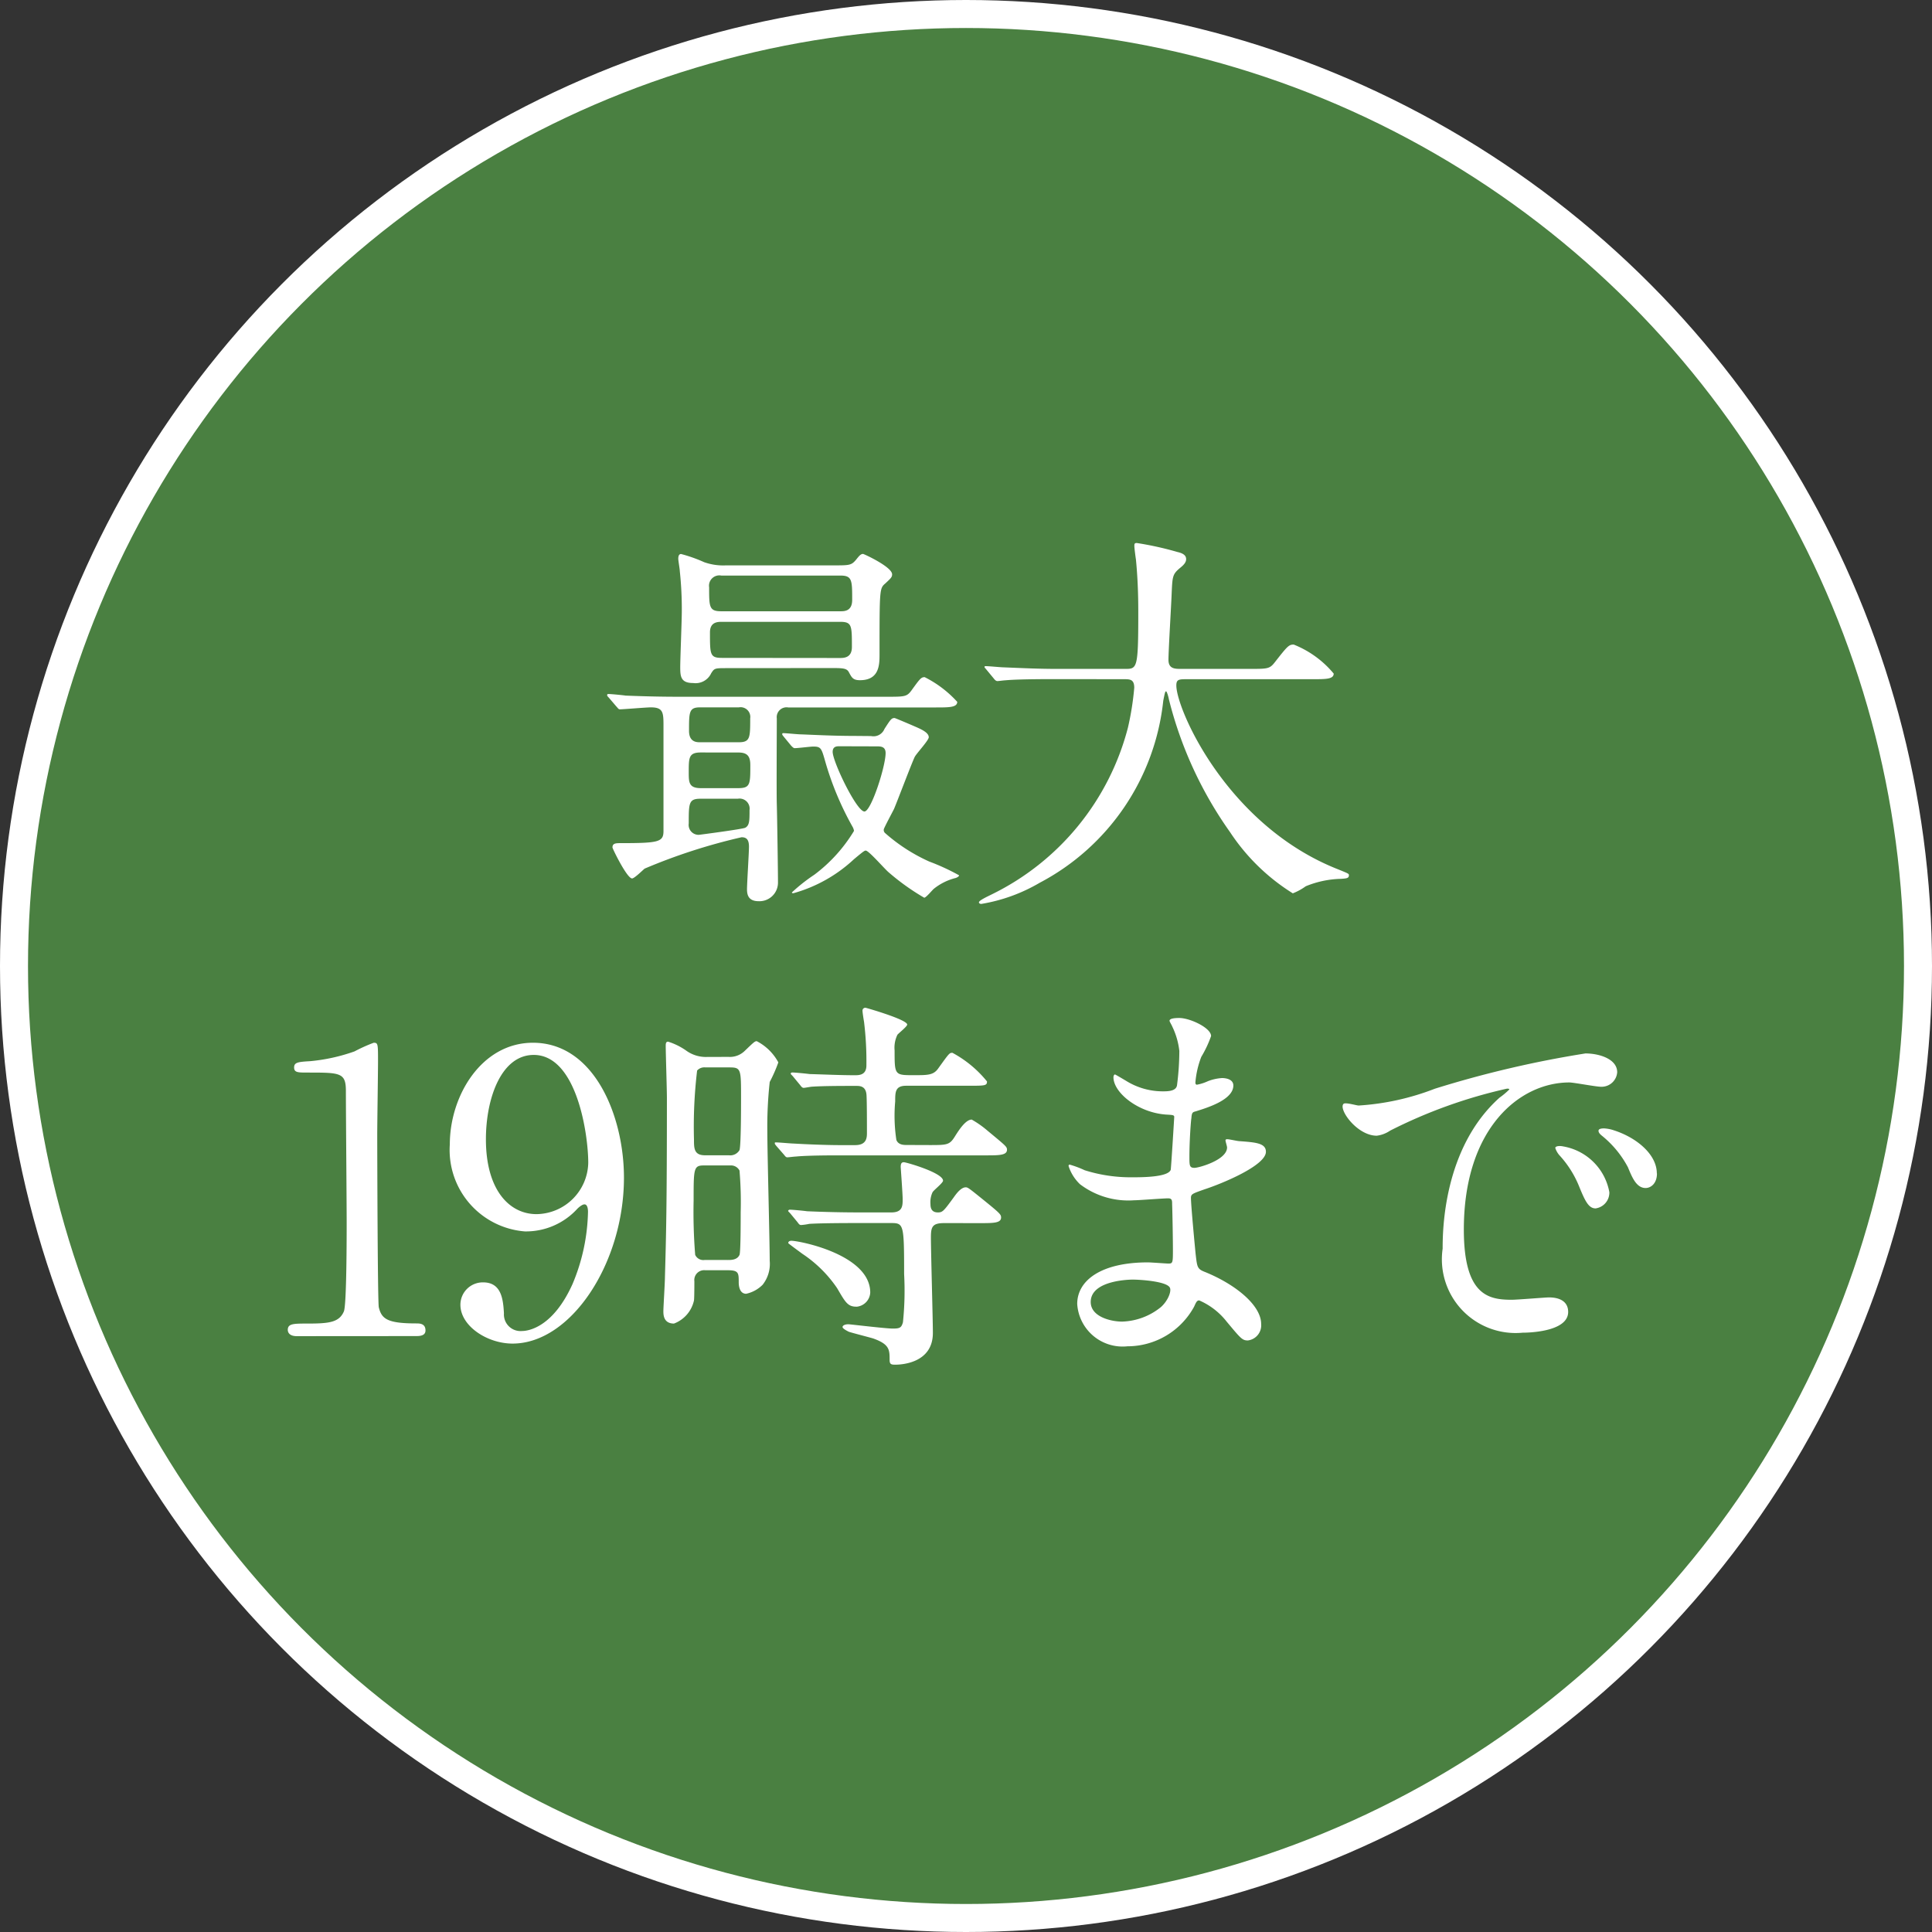
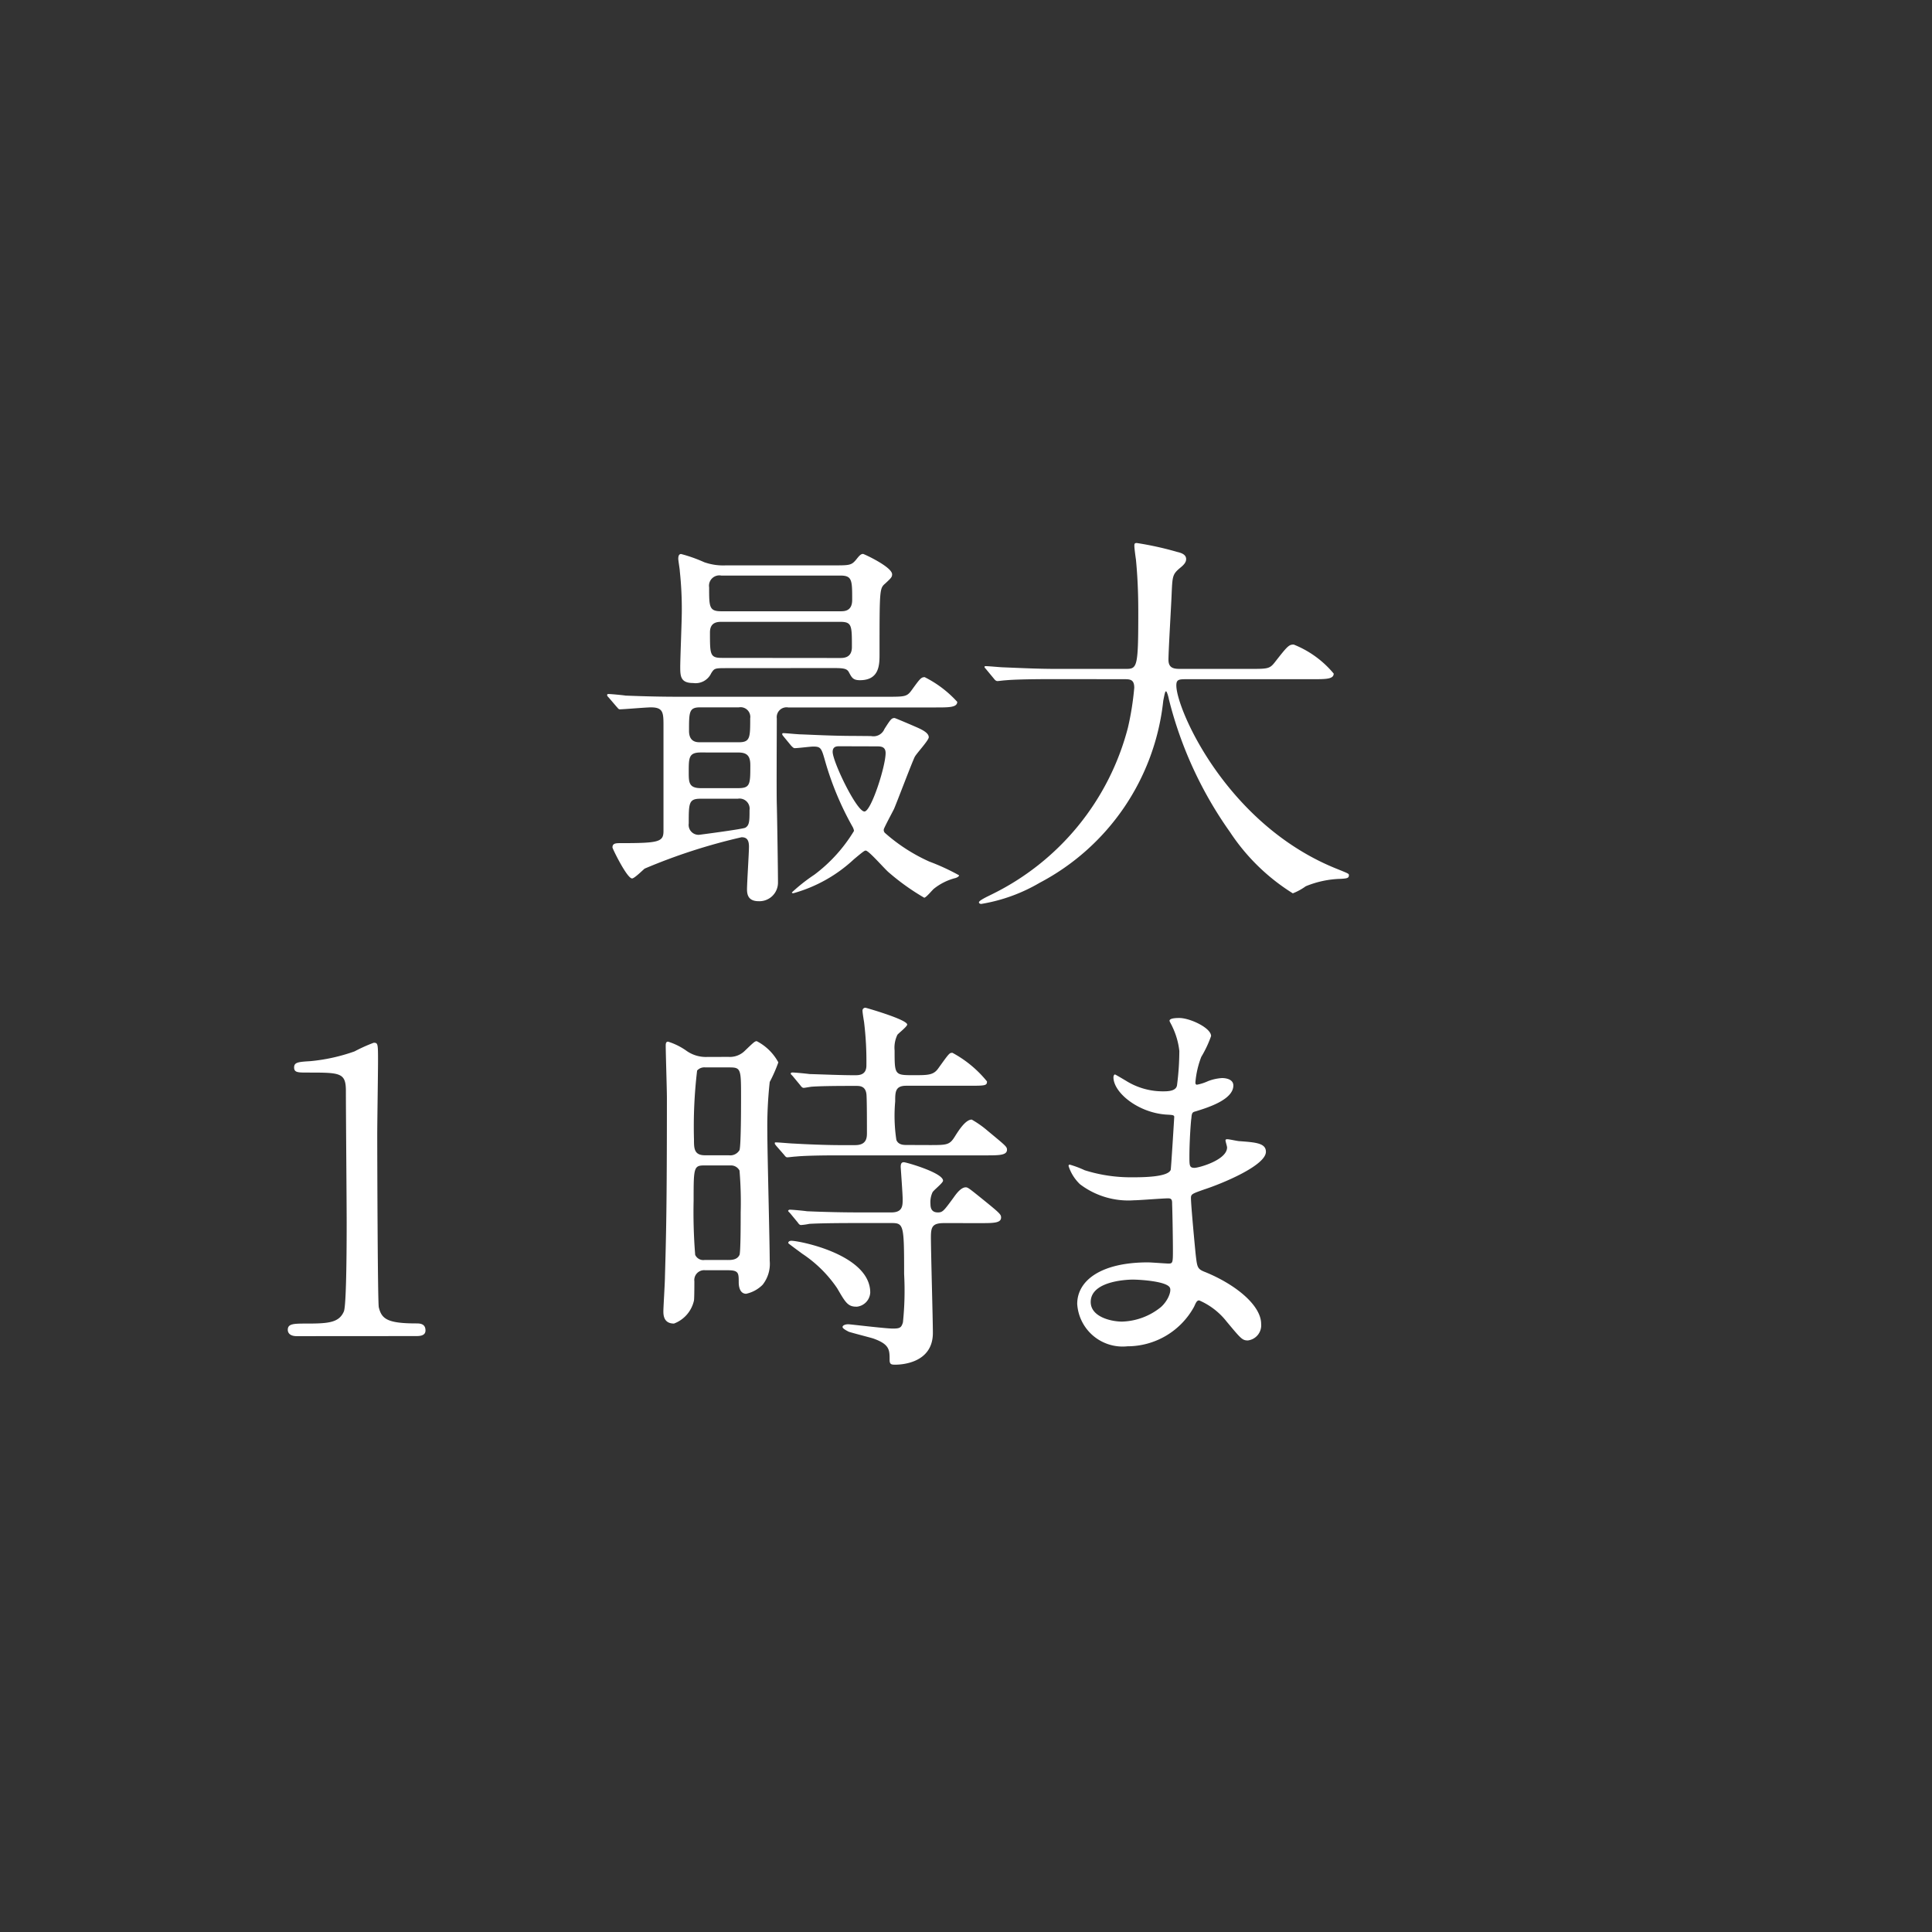
<svg xmlns="http://www.w3.org/2000/svg" id="レイヤー_1" data-name="レイヤー 1" viewBox="0 0 69 69">
  <rect x="0" y="0" width="69" height="69" fill="#333333" stroke="none" />
  <defs>
    <style>.cls-1{fill:#4a8041;stroke:#fff;stroke-miterlimit:10;}.cls-2{fill:#fff;}</style>
  </defs>
  <title>ico_spot02_city02_02</title>
-   <circle class="cls-1" cx="34.5" cy="34.5" r="34" />
  <path class="cls-2" d="M21.74,24.912c-.056-.056-.056-.069-.056-.084a.037.037,0,0,1,.042-.042c.1,0,.532.042.617.057.686.027,1.26.041,1.919.041h7.4c.658,0,.728,0,.9-.239.294-.406.336-.461.462-.461a3.969,3.969,0,0,1,1.163.882c0,.2-.294.2-.757.2h-5.28a.351.351,0,0,0-.407.392c0,.49-.013,2.633,0,3.067s.042,2.381.042,2.788a.663.663,0,0,1-.686.673c-.336,0-.42-.183-.42-.42s.07-1.3.07-1.528c0-.28-.112-.336-.266-.336a20.606,20.606,0,0,0-3.46,1.12c-.07.056-.364.351-.449.351-.181,0-.7-1.064-.7-1.107,0-.154.126-.154.308-.154,1.345,0,1.514-.042,1.514-.434V25.948c0-.49,0-.685-.449-.685-.168,0-.981.07-1.107.07-.056,0-.069-.043-.126-.1Zm4.16-1.05c-.378,0-.392.014-.5.182a.616.616,0,0,1-.644.35c-.448,0-.462-.239-.462-.575,0-.279.056-1.666.056-1.974a12.775,12.775,0,0,0-.071-1.444c0-.069-.055-.378-.055-.447s.013-.168.1-.168a5.3,5.3,0,0,1,.827.293,2.035,2.035,0,0,0,.771.113h3.838c.574,0,.644,0,.812-.2.112-.14.168-.209.252-.209.028,0,1.037.462,1.037.729,0,.1-.043.138-.238.321-.211.183-.211.183-.211,2.521,0,.378,0,.939-.7.939-.252,0-.294-.1-.392-.28-.07-.14-.2-.154-.575-.154Zm-.868,3.012c-.434,0-.434.182-.434.7,0,.365,0,.574.434.574h1.331c.434,0,.434-.139.434-.826,0-.336-.126-.447-.434-.447Zm-.014,1.652c-.42,0-.42.155-.42.883a.354.354,0,0,0,.364.406c.014,0,1.541-.2,1.653-.252.154-.084.154-.253.154-.63a.36.36,0,0,0-.42-.407ZM25,25.263c-.392,0-.392.168-.392.839,0,.407.28.407.392.407h1.387c.406,0,.406-.168.406-.854a.347.347,0,0,0-.406-.392Zm5.015-3.432c.14,0,.42,0,.42-.406,0-.7,0-.869-.42-.869H25.76a.369.369,0,0,0-.434.42c0,.7,0,.855.434.855ZM29.991,23.5c.14,0,.434,0,.434-.392,0-.784,0-.9-.434-.9h-4.2c-.155,0-.435,0-.435.378,0,.8,0,.91.435.91Zm1.12,2.788a.423.423,0,0,0,.476-.253c.224-.349.253-.391.365-.391.014,0,.448.182.672.28s.546.224.546.406c0,.111-.434.574-.5.7-.1.2-.616,1.57-.742,1.864-.056.112-.364.686-.364.727a.142.142,0,0,0,.042.127,6.224,6.224,0,0,0,1.583,1.022,7.865,7.865,0,0,1,1.064.491c0,.055-.126.1-.14.1a2.036,2.036,0,0,0-.756.377c-.057.043-.281.323-.35.323a8.282,8.282,0,0,1-1.261-.9c-.14-.111-.715-.783-.827-.783-.042,0-.084.027-.42.308A5.21,5.21,0,0,1,28.338,31.9c-.028,0-.056,0-.056-.028a6.191,6.191,0,0,1,.8-.631A5.512,5.512,0,0,0,30.5,29.675a.425.425,0,0,0-.056-.155,10.847,10.847,0,0,1-.967-2.31c-.139-.49-.154-.547-.434-.547-.1,0-.546.057-.658.057-.042,0-.07-.029-.126-.084l-.266-.323c-.056-.07-.056-.07-.056-.1s.028-.029.042-.029c.1,0,.518.043.616.043.406.014,1.135.056,1.933.056Zm-1.134.364c-.084,0-.239,0-.239.2,0,.35.855,2.13,1.135,2.13.238,0,.756-1.611.756-2.087,0-.239-.182-.239-.321-.239Z" />
-   <path class="cls-2" d="M37.683,24.254c-1.232,0-1.625.028-1.765.042-.056,0-.252.028-.294.028s-.084-.028-.126-.085l-.266-.321c-.056-.07-.07-.07-.07-.1s.028-.027.056-.027c.1,0,.532.042.616.042.687.028,1.261.056,1.919.056h2.424c.434,0,.476,0,.476-1.975,0-.336,0-1.079-.084-1.934-.014-.084-.056-.406-.056-.476s0-.111.084-.111a11.477,11.477,0,0,1,1.457.322c.182.041.308.111.308.252,0,.111-.071.2-.224.322-.266.225-.266.294-.295.952-.013.364-.112,1.989-.112,2.325s.252.323.477.323h2.423c.644,0,.714,0,.9-.239.449-.574.5-.63.673-.63a3.566,3.566,0,0,1,1.428,1.037c0,.2-.279.2-.742.2H42.418c-.309,0-.406,0-.406.223,0,.856,1.821,5.016,5.785,6.571.378.154.378.154.378.21,0,.1-.07.112-.28.126a3.514,3.514,0,0,0-1.261.265,2.089,2.089,0,0,1-.462.253,7.324,7.324,0,0,1-2.241-2.185,14.082,14.082,0,0,1-2.186-4.749c-.014-.084-.07-.28-.1-.28s-.042.042-.1.336a8.342,8.342,0,0,1-4.412,6.5,6.062,6.062,0,0,1-2.087.756c-.028,0-.084-.013-.084-.056,0-.07.308-.209.448-.28a9.2,9.2,0,0,0,4.875-5.967,10.226,10.226,0,0,0,.224-1.416c0-.307-.155-.307-.379-.307Z" />
+   <path class="cls-2" d="M37.683,24.254c-1.232,0-1.625.028-1.765.042-.056,0-.252.028-.294.028s-.084-.028-.126-.085l-.266-.321c-.056-.07-.07-.07-.07-.1s.028-.027.056-.027c.1,0,.532.042.616.042.687.028,1.261.056,1.919.056h2.424c.434,0,.476,0,.476-1.975,0-.336,0-1.079-.084-1.934-.014-.084-.056-.406-.056-.476s0-.111.084-.111a11.477,11.477,0,0,1,1.457.322c.182.041.308.111.308.252,0,.111-.071.2-.224.322-.266.225-.266.294-.295.952-.013.364-.112,1.989-.112,2.325s.252.323.477.323h2.423c.644,0,.714,0,.9-.239.449-.574.5-.63.673-.63a3.566,3.566,0,0,1,1.428,1.037c0,.2-.279.2-.742.2H42.418c-.309,0-.406,0-.406.223,0,.856,1.821,5.016,5.785,6.571.378.154.378.154.378.21,0,.1-.07.112-.28.126a3.514,3.514,0,0,0-1.261.265,2.089,2.089,0,0,1-.462.253,7.324,7.324,0,0,1-2.241-2.185,14.082,14.082,0,0,1-2.186-4.749c-.014-.084-.07-.28-.1-.28s-.042.042-.1.336a8.342,8.342,0,0,1-4.412,6.5,6.062,6.062,0,0,1-2.087.756c-.028,0-.084-.013-.084-.056,0-.07.308-.209.448-.28a9.2,9.2,0,0,0,4.875-5.967,10.226,10.226,0,0,0,.224-1.416c0-.307-.155-.307-.379-.307" />
  <path class="cls-2" d="M10.6,47.72c-.309,0-.322-.183-.322-.225,0-.225.21-.225.714-.225.757,0,1.121-.041,1.289-.433.1-.238.1-2.7.1-3.193,0-.673-.028-3.937-.028-4.68,0-.658-.2-.658-1.373-.658-.336,0-.476,0-.476-.182s.14-.2.574-.225a6.5,6.5,0,0,0,1.583-.349,5.868,5.868,0,0,1,.686-.309c.154,0,.154.043.154.673,0,.378-.028,2.185-.028,2.6,0,.644.014,6.023.056,6.177.1.406.294.574,1.331.574.126,0,.336,0,.336.252,0,.2-.224.2-.35.2Z" />
-   <path class="cls-2" d="M16.065,40.87c0-1.737,1.134-3.629,2.969-3.629,2.2,0,3.25,2.634,3.25,4.818,0,3.055-1.891,5.926-3.978,5.926-.91,0-1.863-.631-1.863-1.386a.8.8,0,0,1,.812-.8c.659,0,.715.617.743,1.107a.593.593,0,0,0,.644.63c.252,0,1.121-.154,1.807-1.681A6.973,6.973,0,0,0,21,43.278c0-.084-.014-.265-.126-.265-.084,0-.21.112-.252.154a2.483,2.483,0,0,1-1.877.812A2.916,2.916,0,0,1,16.065,40.87Zm4.944.658c0-1.009-.406-3.852-1.947-3.852-1.163,0-1.708,1.554-1.708,3.012,0,1.834.854,2.674,1.806,2.674A1.873,1.873,0,0,0,21.009,41.528Z" />
  <path class="cls-2" d="M26.019,37.746a.758.758,0,0,0,.574-.21c.322-.309.364-.351.434-.351a1.828,1.828,0,0,1,.771.757,5.347,5.347,0,0,1-.308.7,14.572,14.572,0,0,0-.085,1.793c0,.728.085,3.951.085,4.595a1.2,1.2,0,0,1-.253.854,1.181,1.181,0,0,1-.588.322c-.252,0-.266-.322-.266-.406,0-.336,0-.434-.392-.434h-.8a.352.352,0,0,0-.392.393c0,.041,0,.6-.014.685a1.142,1.142,0,0,1-.714.826c-.379,0-.379-.322-.379-.447s.056-1.023.056-1.219c.042-1.485.07-2.479.07-6.4,0-.293-.042-1.6-.042-1.849,0-.069,0-.153.084-.153a2.348,2.348,0,0,1,.631.308,1.2,1.2,0,0,0,.77.238ZM25.991,45c.126,0,.336,0,.42-.183.042-.1.042-1.218.042-1.512a13.485,13.485,0,0,0-.042-1.5.341.341,0,0,0-.322-.182h-.953c-.364,0-.364.111-.364,1.261a19.072,19.072,0,0,0,.056,1.932.318.318,0,0,0,.336.183Zm-.8-6.878a.344.344,0,0,0-.294.112,16.881,16.881,0,0,0-.112,2.466c0,.308,0,.56.392.56h.855a.382.382,0,0,0,.378-.183c.056-.14.056-1.6.056-1.877,0-1.008,0-1.078-.406-1.078Zm8,2.773c.658,0,.728,0,.938-.349.1-.154.351-.561.575-.561a3.52,3.52,0,0,1,.56.393c.658.546.7.574.7.685,0,.2-.294.2-.756.2H29.927c-.658,0-1.233.014-1.5.042-.056,0-.266.028-.308.028s-.07-.028-.112-.085l-.28-.321c-.056-.071-.056-.071-.056-.1s.014-.027.042-.027c.112,0,.546.041.63.041.491.029,1.191.056,1.653.056h.546c.42,0,.42-.28.42-.448,0-.294,0-1.064-.014-1.316-.013-.351-.238-.351-.378-.351-.448,0-1.162,0-1.568.028-.042,0-.253.042-.3.042s-.084-.042-.126-.1l-.266-.322c-.056-.057-.07-.071-.07-.084,0-.029.028-.043.056-.043.1,0,.533.043.616.056.5.014,1.121.042,1.611.042.154,0,.42,0,.42-.35a11.63,11.63,0,0,0-.084-1.555c-.013-.07-.055-.336-.055-.393a.1.1,0,0,1,.111-.111c.015,0,1.485.42,1.485.6,0,.07-.308.308-.35.365a1.053,1.053,0,0,0-.1.559c0,.841,0,.883.6.883.575,0,.785.014.967-.253.392-.545.392-.545.5-.545a4.062,4.062,0,0,1,1.233,1.022c0,.154-.07.154-.687.154h-2.2c-.392,0-.392.225-.392.561a5.744,5.744,0,0,0,.042,1.373c.07.181.266.181.364.181Zm.532,2.787c-.42,0-.476.127-.476.505,0,.546.07,2.927.07,3.418,0,1.093-1.149,1.134-1.345,1.134-.14,0-.2-.014-.2-.168,0-.363,0-.56-.588-.769-.141-.043-.757-.2-.869-.239-.056-.028-.224-.112-.224-.168s.084-.1.21-.1c.056,0,1.331.154,1.583.154s.308-.028.364-.224a10.946,10.946,0,0,0,.042-1.723c0-1.793-.014-1.822-.476-1.822H30.669c-.308,0-1.274,0-1.765.029a2.124,2.124,0,0,1-.294.042c-.056,0-.084-.042-.126-.1l-.266-.322c-.056-.057-.07-.07-.07-.084s.028-.042.056-.042c.1,0,.532.042.616.056.645.028,1.275.042,1.919.042h1.093c.406,0,.406-.238.406-.476,0-.183-.07-1.121-.07-1.148,0-.114.028-.169.112-.169s1.4.378,1.4.659c0,.084-.35.349-.378.42a.842.842,0,0,0-.071.42c0,.238.127.294.267.294.168,0,.21-.056.56-.533.126-.181.28-.364.434-.364.071,0,.126.042.561.393.658.532.7.574.7.686,0,.2-.28.2-.742.2Zm-3.138,2.985c-.308,0-.392-.154-.686-.658a4.51,4.51,0,0,0-1.247-1.233c-.056-.043-.5-.365-.5-.379,0-.07.07-.084.112-.084.28,0,2.816.491,2.816,1.85A.535.535,0,0,1,30.585,46.669Z" />
  <path class="cls-2" d="M41.869,36.667c-.014-.042-.1-.182-.1-.21,0-.1.266-.1.35-.1.378,0,1.134.352,1.134.645a4.032,4.032,0,0,1-.35.743,3.271,3.271,0,0,0-.21.91c0,.028,0,.084.057.084a1.65,1.65,0,0,0,.392-.126,1.676,1.676,0,0,1,.5-.111c.14,0,.406.041.406.266,0,.517-.952.8-1.344.923-.113.029-.141.043-.155.252-.014.043-.07.785-.07,1.36,0,.322,0,.406.182.406.154,0,1.163-.28,1.163-.729,0-.042-.056-.21-.056-.252s.042-.041.07-.041c.07,0,.364.069.434.069.575.043.939.07.939.379,0,.49-1.555,1.134-2.2,1.344-.435.154-.477.168-.477.308,0,.267.154,1.877.169,2.018.055.463.055.517.35.63,1.092.448,1.988,1.19,1.988,1.849a.543.543,0,0,1-.476.589c-.2,0-.252-.07-.756-.673a2.511,2.511,0,0,0-.98-.757c-.084,0-.113.071-.183.225a2.714,2.714,0,0,1-2.381,1.414,1.624,1.624,0,0,1-1.793-1.512c0-.842.855-1.485,2.522-1.485.126,0,.644.042.742.042.154,0,.154-.042.154-.519,0-.28-.014-1.217-.028-1.6,0-.126,0-.21-.14-.21-.2,0-1.037.069-1.219.069a2.853,2.853,0,0,1-1.933-.574,1.562,1.562,0,0,1-.406-.645c0-.027,0-.054.042-.054a3.553,3.553,0,0,1,.532.2,5.457,5.457,0,0,0,1.7.252c.336,0,1.275,0,1.373-.266.014-.043.126-1.877.126-1.89,0-.071-.07-.071-.294-.084-1-.071-1.877-.786-1.877-1.332,0-.028.014-.1.056-.1.014,0,.35.2.392.225a2.479,2.479,0,0,0,1.359.377c.294,0,.434-.069.462-.209a9.664,9.664,0,0,0,.084-1.233A2.66,2.66,0,0,0,41.869,36.667ZM40.454,45.7c-.028,0-1.5,0-1.5.8,0,.531.729.7,1.121.7a2.308,2.308,0,0,0,1.386-.518c.253-.225.379-.561.323-.687C41.686,45.759,40.706,45.7,40.454,45.7Z" />
-   <path class="cls-2" d="M48.526,39.483a9.048,9.048,0,0,0,2.718-.6,37.966,37.966,0,0,1,5.379-1.26c.5,0,1.134.2,1.134.672a.559.559,0,0,1-.574.518c-.182,0-.981-.154-1.135-.154-1.779,0-3.768,1.64-3.768,5.253,0,2.354.883,2.508,1.709,2.508.21,0,1.2-.084,1.331-.084.434,0,.686.182.686.518,0,.742-1.541.742-1.625.742a2.633,2.633,0,0,1-2.858-3c0-.617.015-3.586,2.032-5.394a2.739,2.739,0,0,0,.35-.293c0-.029-.056-.029-.084-.029a17.764,17.764,0,0,0-4.174,1.5,1.086,1.086,0,0,1-.477.181c-.7,0-1.372-.938-1.19-1.134C48.036,39.356,48.442,39.483,48.526,39.483Zm8.951,3.1a.569.569,0,0,1-.491.574c-.252,0-.378-.266-.6-.812a3.668,3.668,0,0,0-.7-1.094.74.74,0,0,1-.14-.252c0-.069.154-.084.28-.056A2.025,2.025,0,0,1,57.477,42.579Zm1.7-.673c0,.364-.224.519-.406.519-.337,0-.491-.406-.631-.742a3.632,3.632,0,0,0-.924-1.122c-.07-.056-.126-.112-.126-.181,0-.084.154-.084.2-.084a1.293,1.293,0,0,1,.35.069C58.458,40.632,59.172,41.233,59.172,41.906Z" />
</svg>